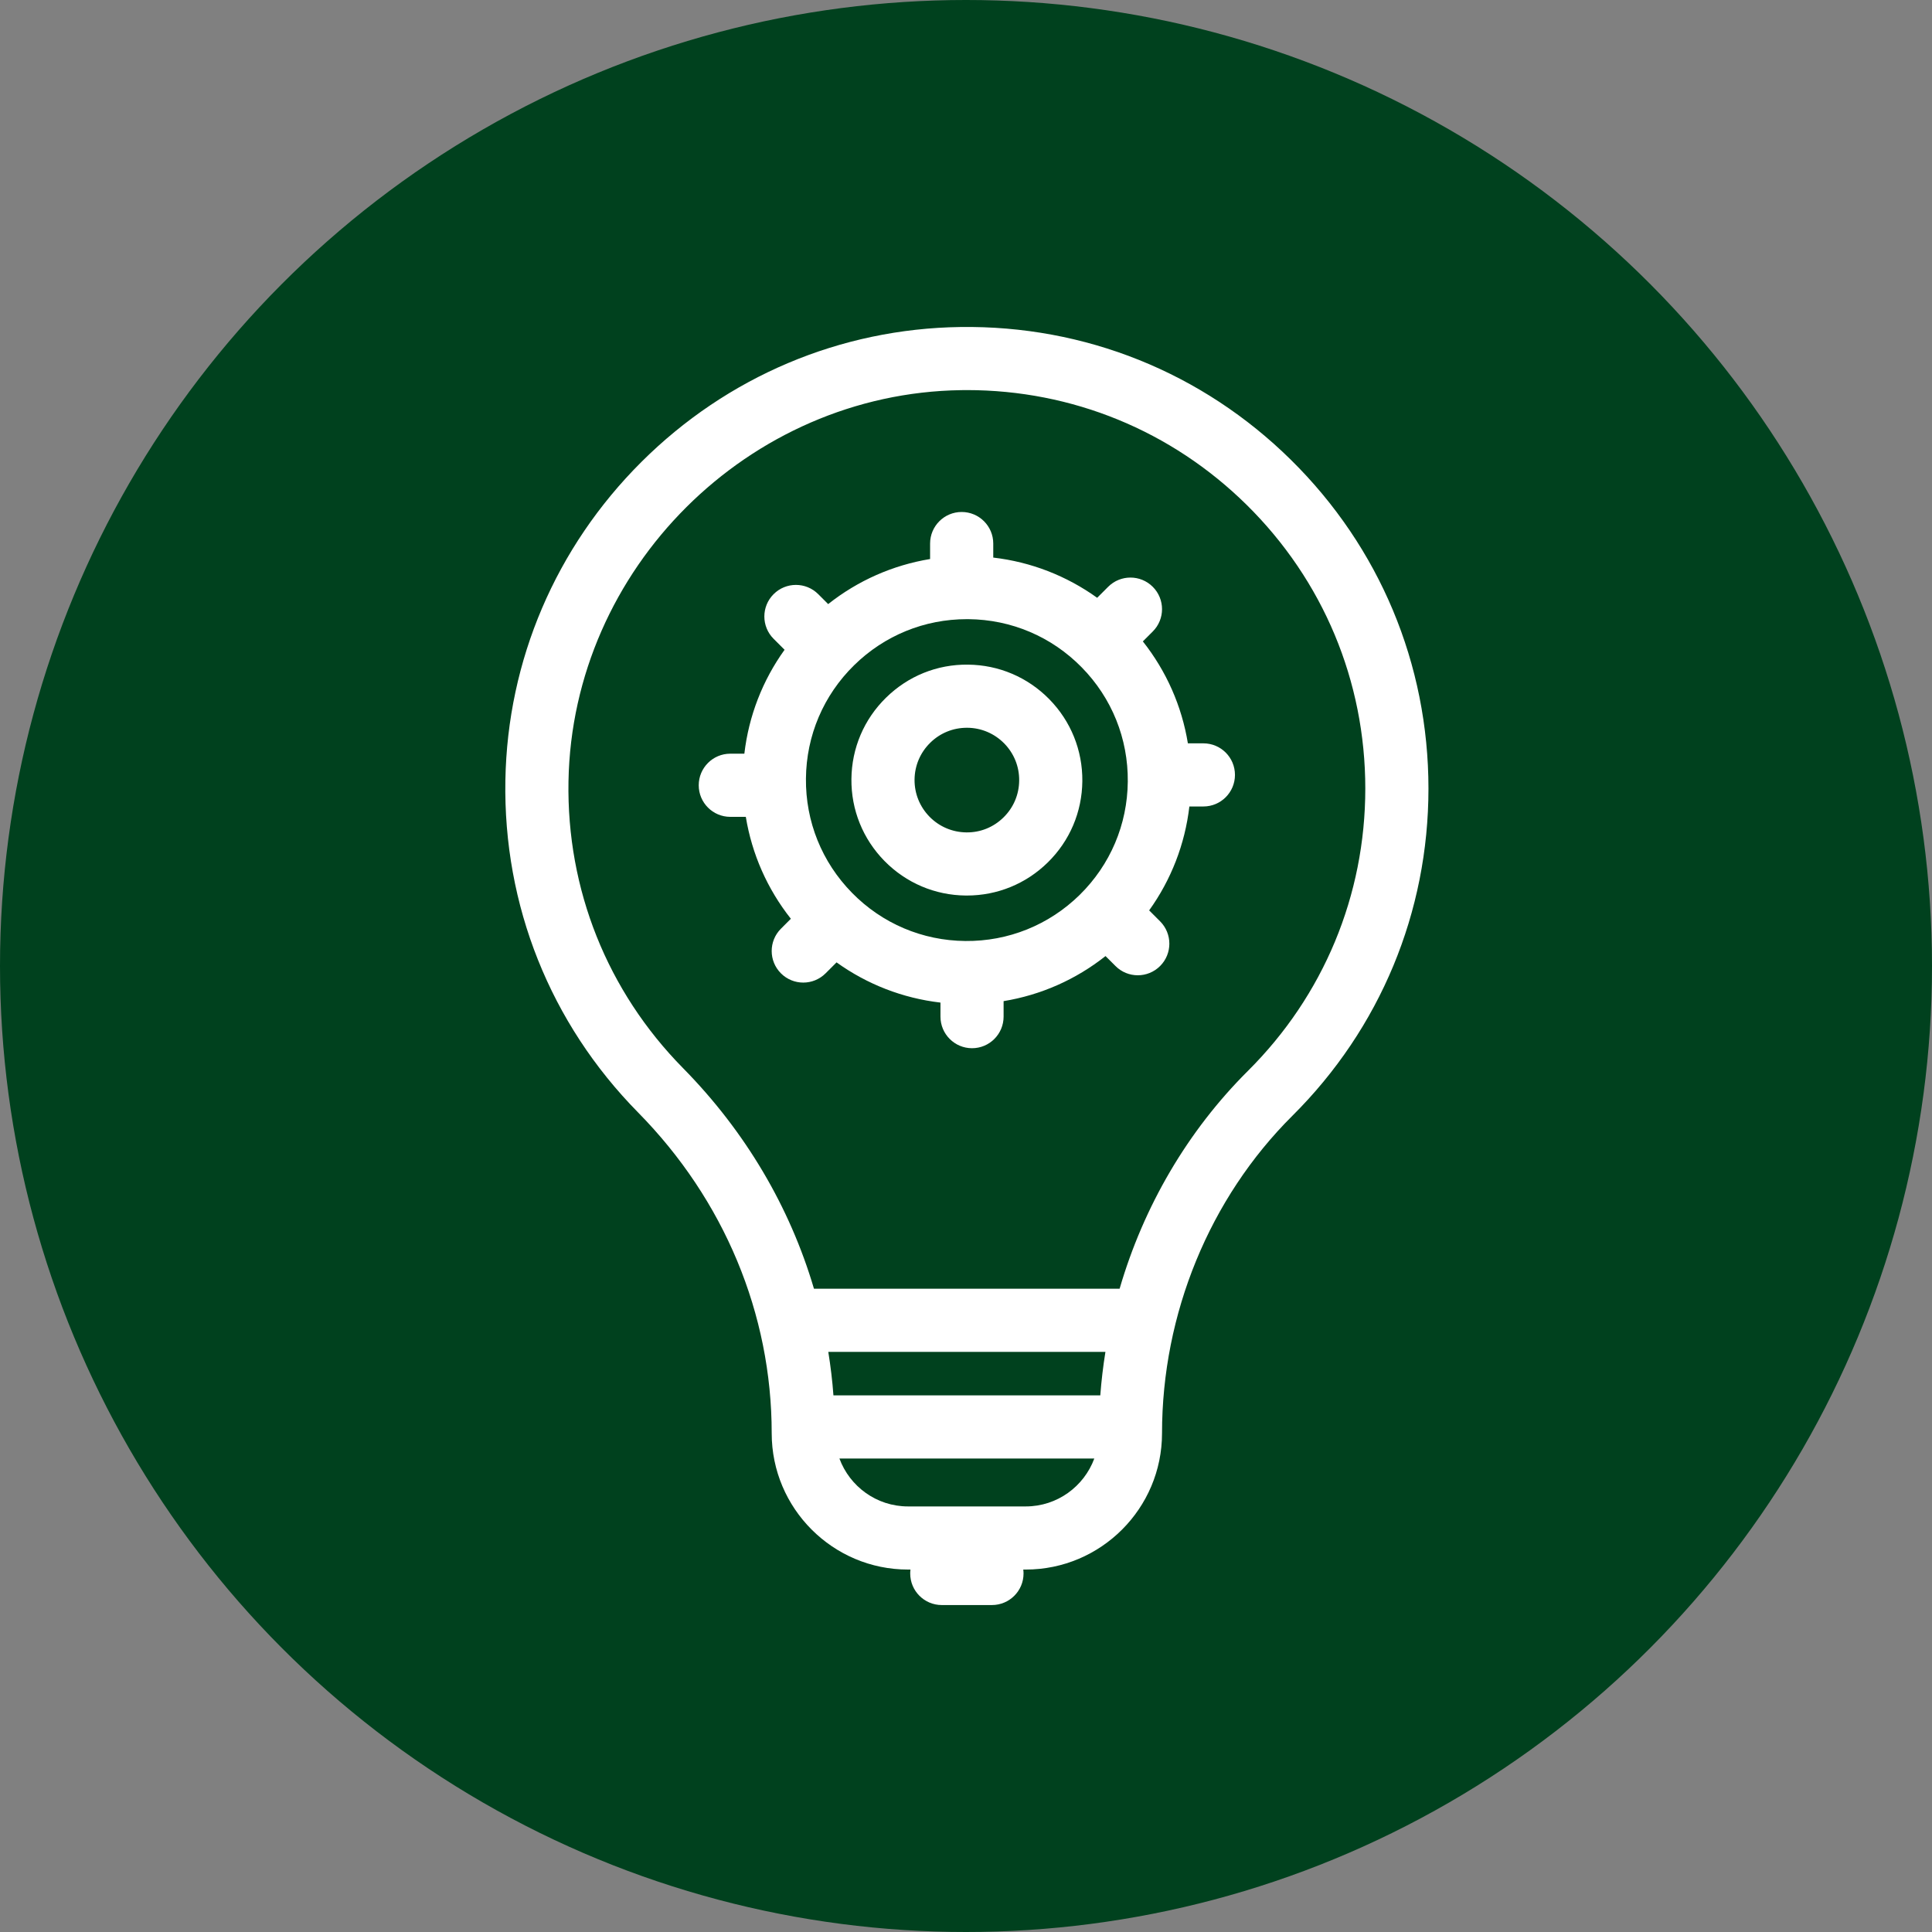
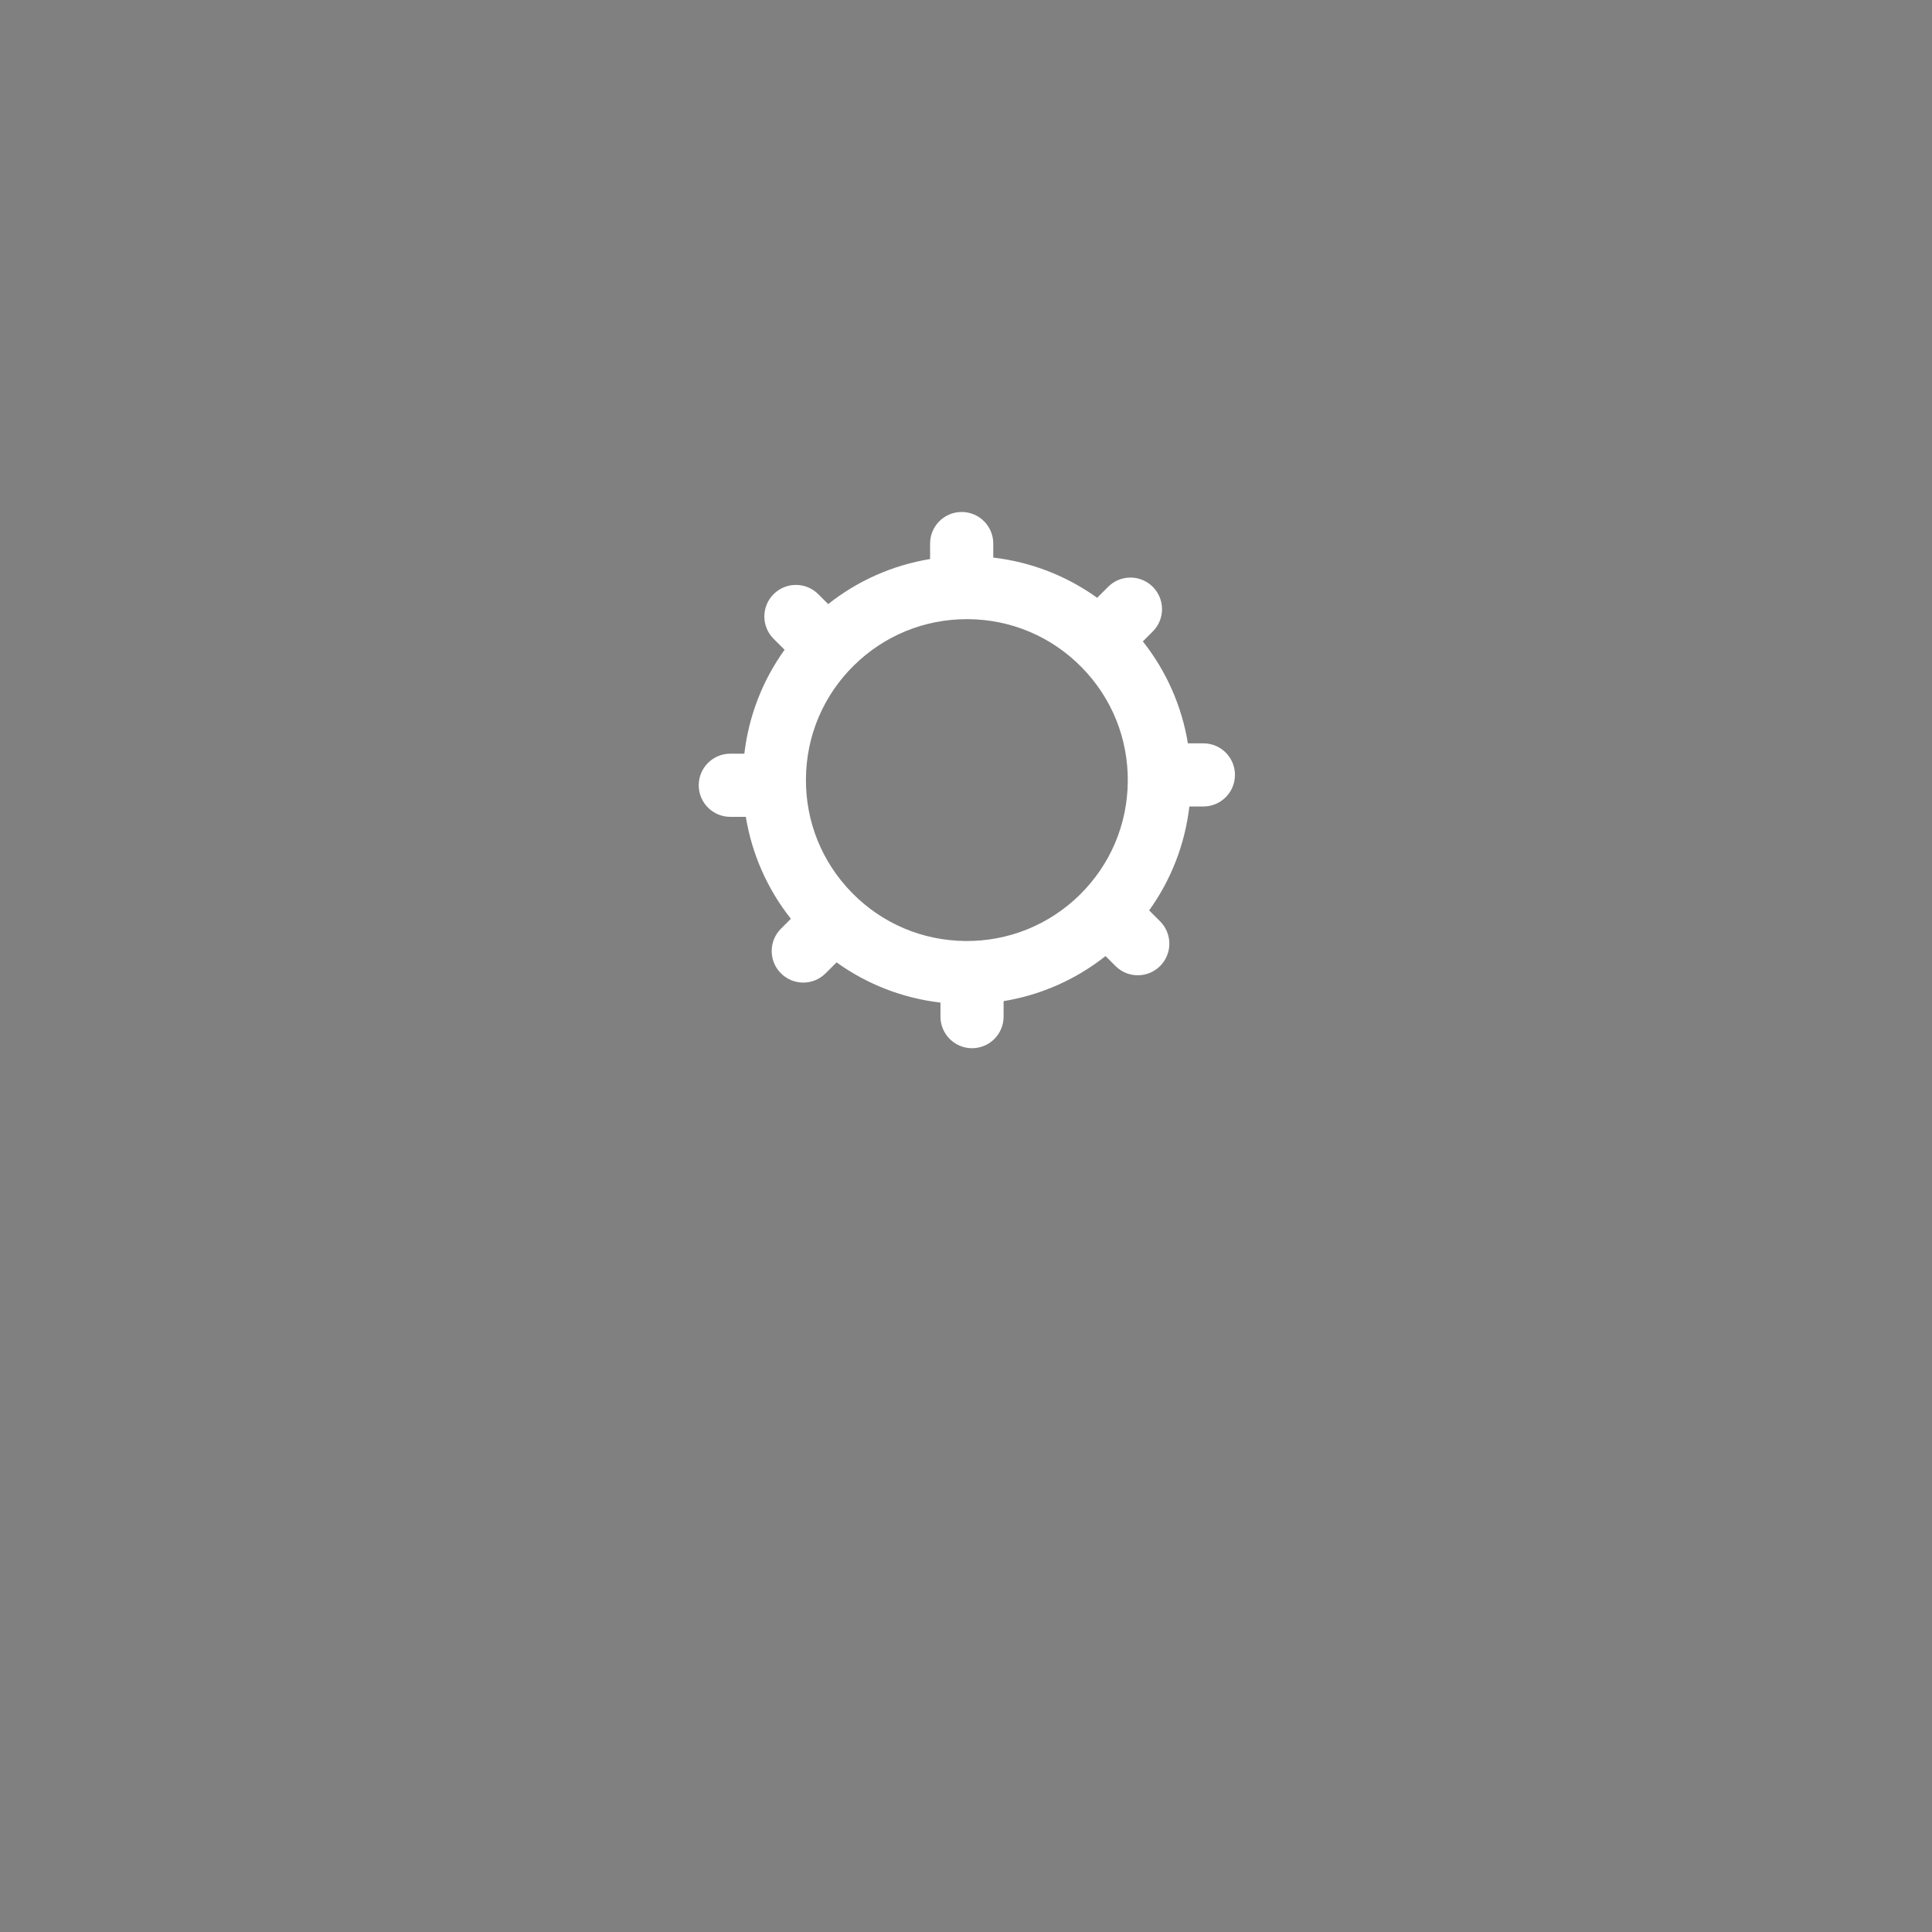
<svg xmlns="http://www.w3.org/2000/svg" width="65" height="65" viewBox="0 0 65 65" fill="none">
  <rect x="0" y="0" width="65" height="65" fill="#808080" stroke="none" />
-   <circle cx="32.5" cy="32.5" r="32.5" fill="#00411E" />
-   <path d="M43.432 15.471C40.449 12.53 36.5 10.942 32.306 11.002C28.27 11.059 24.461 12.671 21.58 15.541C18.699 18.412 17.073 22.215 17.003 26.25C16.928 30.46 18.514 34.429 21.466 37.426C24.366 40.37 25.963 44.204 25.963 48.221C25.963 50.749 28.02 52.806 30.548 52.806H30.632C30.626 52.849 30.623 52.893 30.623 52.938C30.623 53.525 31.098 54 31.685 54H33.373C33.96 54 34.436 53.525 34.436 52.938C34.436 52.893 34.432 52.849 34.427 52.806H34.511C37.038 52.806 39.095 50.749 39.095 48.221C39.095 44.205 40.694 40.31 43.482 37.538C46.433 34.602 48.059 30.692 48.059 26.529C48.058 22.34 46.415 18.413 43.432 15.471ZM34.511 50.682H30.548C29.49 50.682 28.588 50.009 28.241 49.07H36.817C36.47 50.009 35.569 50.682 34.511 50.682ZM37.018 46.945H28.04C28.004 46.453 27.945 45.966 27.867 45.482H37.191C37.113 45.966 37.055 46.454 37.018 46.945ZM41.983 36.031C39.951 38.053 38.473 40.594 37.668 43.358H27.385C26.574 40.608 25.077 38.065 22.979 35.935C20.431 33.349 19.062 29.922 19.126 26.288C19.252 19.131 25.178 13.227 32.335 13.126C32.401 13.125 32.465 13.124 32.53 13.124C36.077 13.124 39.412 14.491 41.94 16.983C44.516 19.523 45.934 22.913 45.934 26.529C45.934 30.122 44.531 33.497 41.983 36.031Z" fill="white" />
  <path d="M40.487 25.009H39.965C39.76 23.756 39.243 22.582 38.45 21.579L38.784 21.245C39.199 20.831 39.199 20.158 38.784 19.743C38.369 19.328 37.697 19.328 37.282 19.743L36.913 20.112C35.882 19.372 34.686 18.907 33.417 18.759V18.287C33.417 17.7 32.941 17.225 32.354 17.225C31.768 17.225 31.292 17.7 31.292 18.287V18.808C30.04 19.014 28.865 19.531 27.863 20.324L27.529 19.99C27.114 19.575 26.442 19.575 26.027 19.99C25.612 20.405 25.612 21.077 26.027 21.492L26.396 21.861C25.655 22.892 25.191 24.088 25.043 25.357H24.57C23.984 25.357 23.508 25.833 23.508 26.42C23.508 27.006 23.984 27.482 24.57 27.482H25.092C25.298 28.735 25.815 29.909 26.608 30.911L26.274 31.245C25.859 31.66 25.859 32.332 26.274 32.747C26.481 32.954 26.753 33.058 27.025 33.058C27.297 33.058 27.568 32.954 27.776 32.747L28.145 32.378C29.176 33.118 30.372 33.583 31.641 33.731V34.203C31.641 34.79 32.117 35.266 32.703 35.266C33.29 35.266 33.765 34.79 33.765 34.203V33.682C35.018 33.476 36.192 32.959 37.194 32.166L37.529 32.5C37.736 32.708 38.008 32.812 38.279 32.812C38.551 32.812 38.823 32.708 39.031 32.5C39.445 32.086 39.445 31.413 39.031 30.998L38.662 30.629C39.402 29.598 39.867 28.402 40.015 27.133H40.487C41.074 27.133 41.549 26.657 41.549 26.071C41.549 25.484 41.074 25.009 40.487 25.009ZM36.322 30.11C35.289 31.123 33.919 31.673 32.478 31.659C31.032 31.646 29.677 31.07 28.665 30.038C27.651 29.005 27.101 27.64 27.115 26.194C27.128 24.748 27.704 23.394 28.736 22.381C29.756 21.38 31.101 20.831 32.528 20.831C32.545 20.831 32.563 20.831 32.58 20.831C34.026 20.844 35.381 21.42 36.394 22.453C37.407 23.485 37.957 24.85 37.943 26.296C37.93 27.742 37.354 29.097 36.322 30.11Z" fill="white" />
-   <path d="M32.566 22.361C31.527 22.348 30.549 22.746 29.809 23.473C29.068 24.199 28.655 25.171 28.645 26.209C28.635 27.246 29.03 28.225 29.757 28.966C30.484 29.706 31.456 30.12 32.493 30.129C32.506 30.129 32.518 30.129 32.531 30.129C33.554 30.129 34.519 29.735 35.25 29.017C35.991 28.291 36.404 27.319 36.414 26.281C36.423 25.244 36.029 24.265 35.302 23.524C34.575 22.784 33.603 22.37 32.566 22.361ZM33.762 27.501C33.427 27.831 32.985 28.011 32.513 28.005C32.043 28 31.602 27.813 31.273 27.478C30.944 27.142 30.765 26.699 30.769 26.229C30.774 25.758 30.961 25.318 31.297 24.989C31.628 24.663 32.065 24.485 32.529 24.485C32.535 24.485 32.54 24.485 32.546 24.485C33.016 24.489 33.456 24.677 33.786 25.012C34.115 25.348 34.294 25.791 34.289 26.261C34.285 26.732 34.098 27.172 33.762 27.501Z" fill="white" />
</svg>